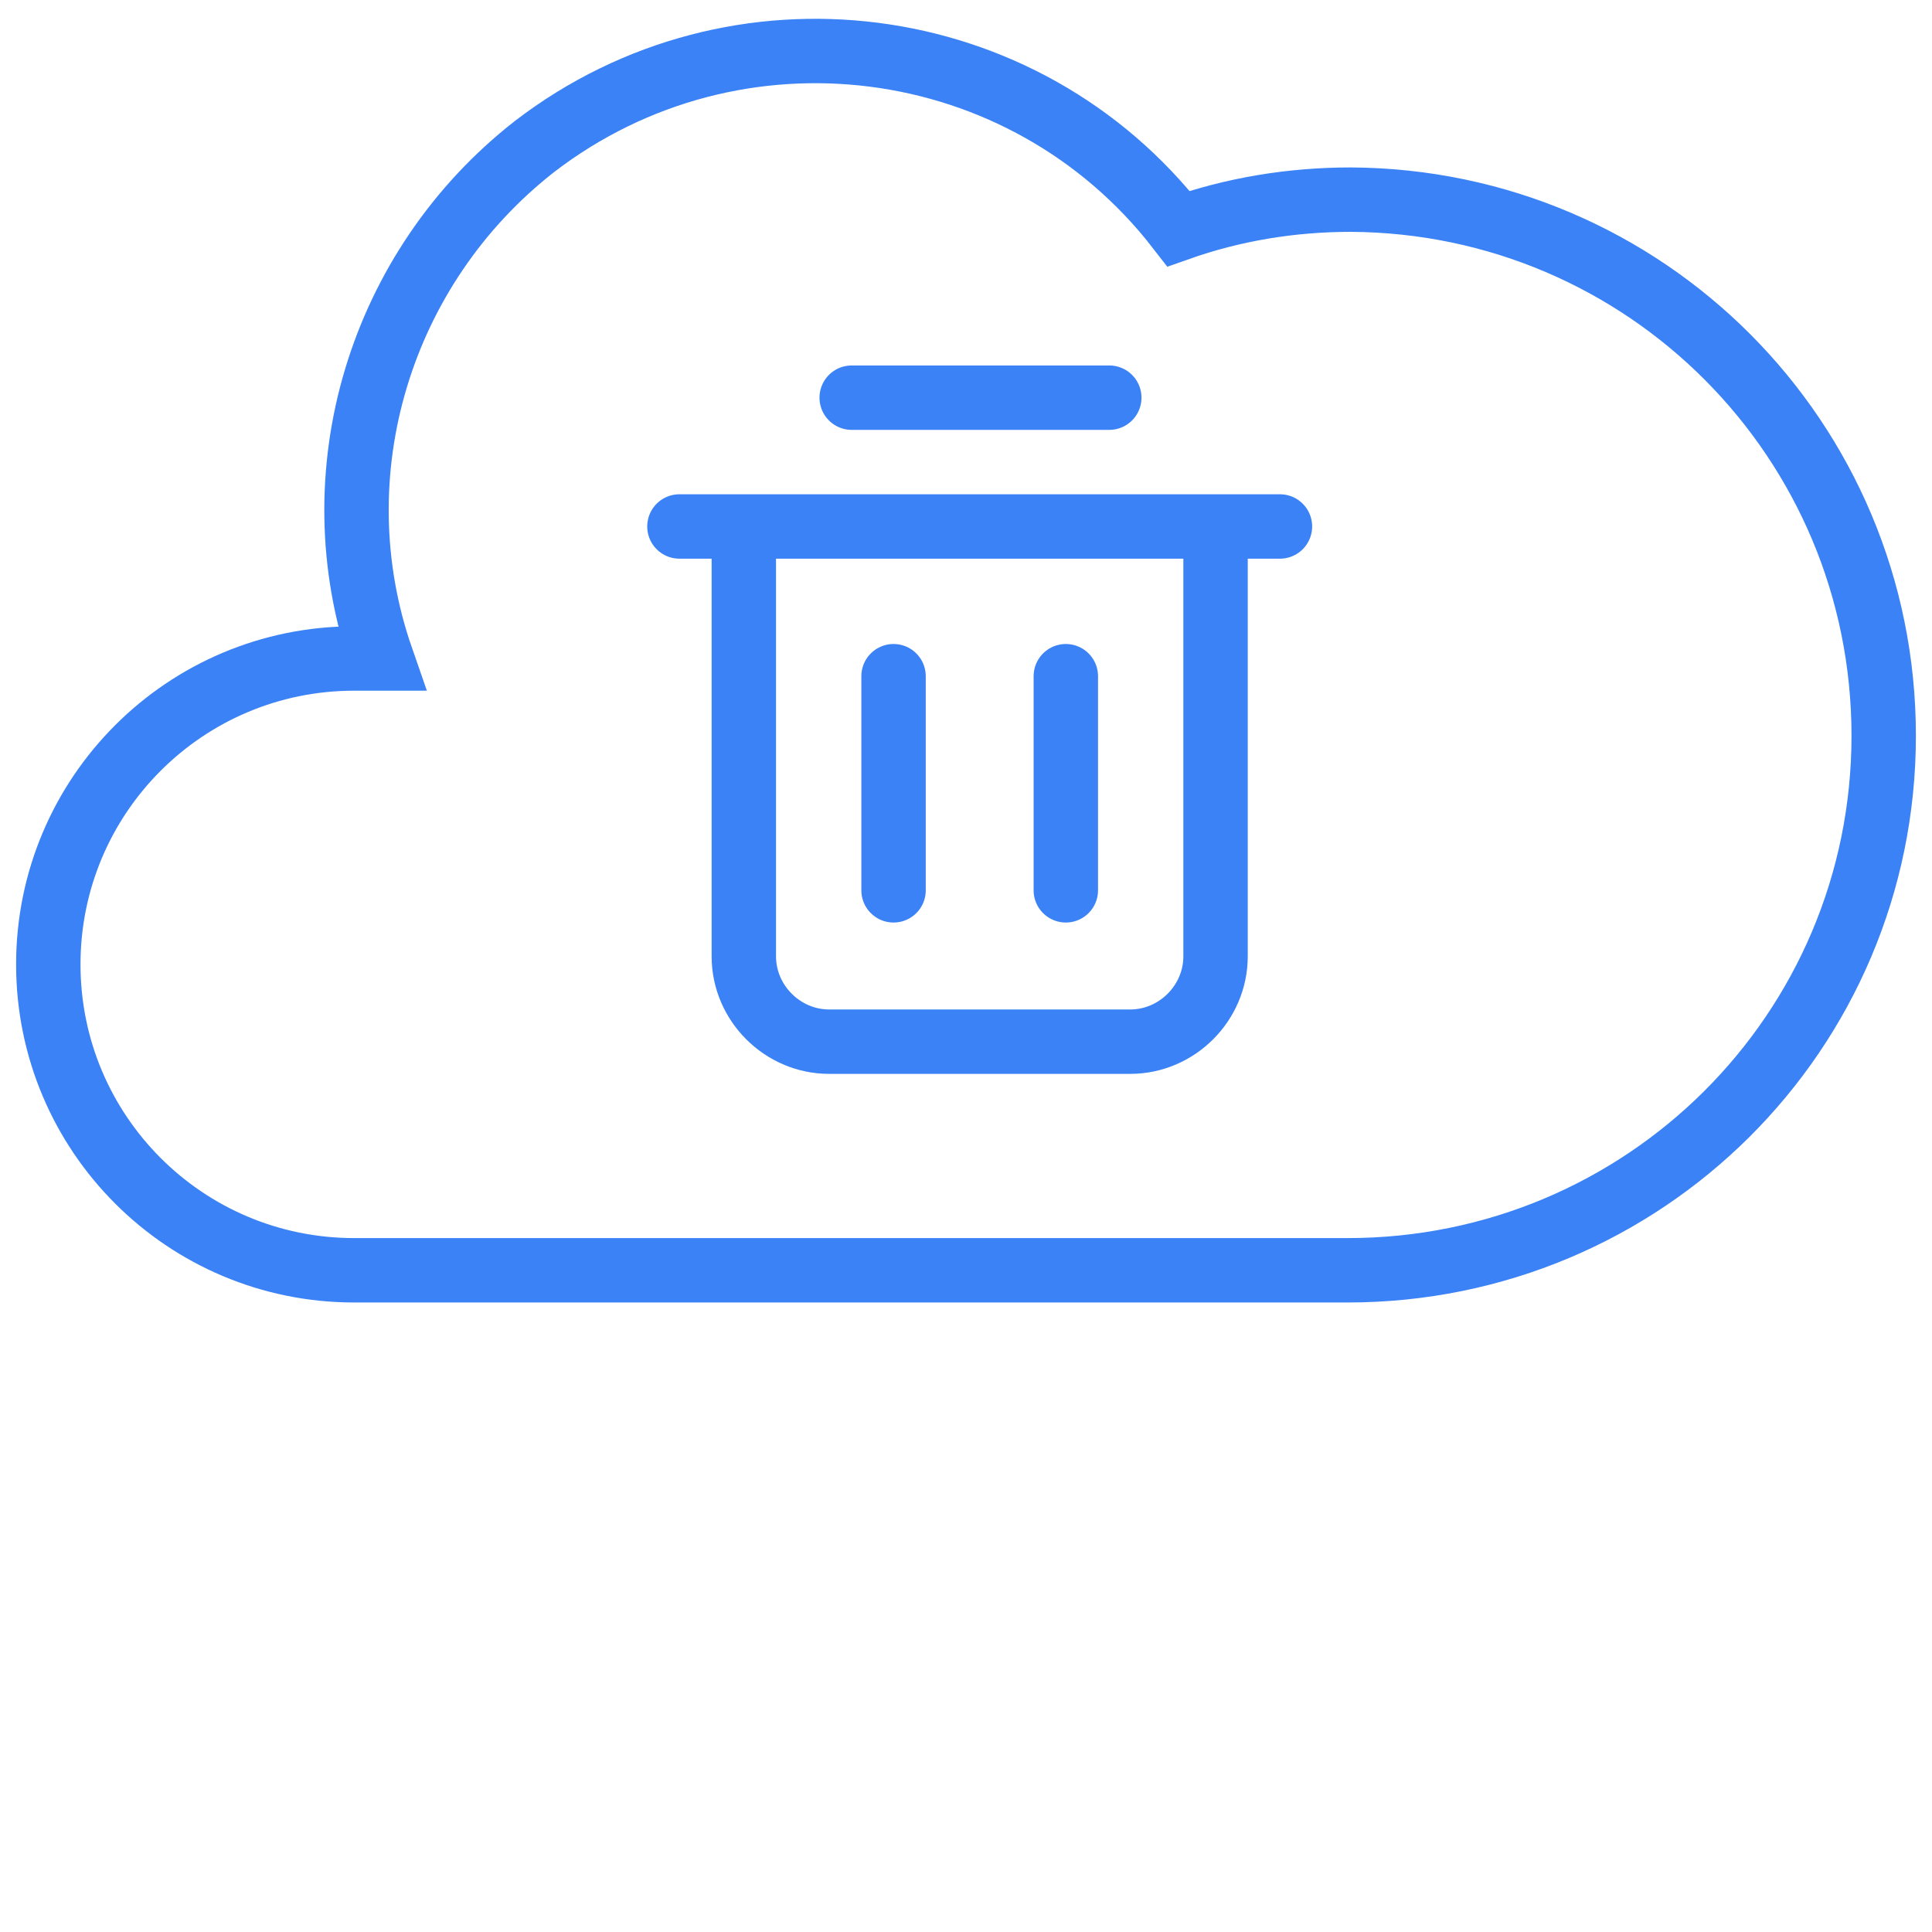
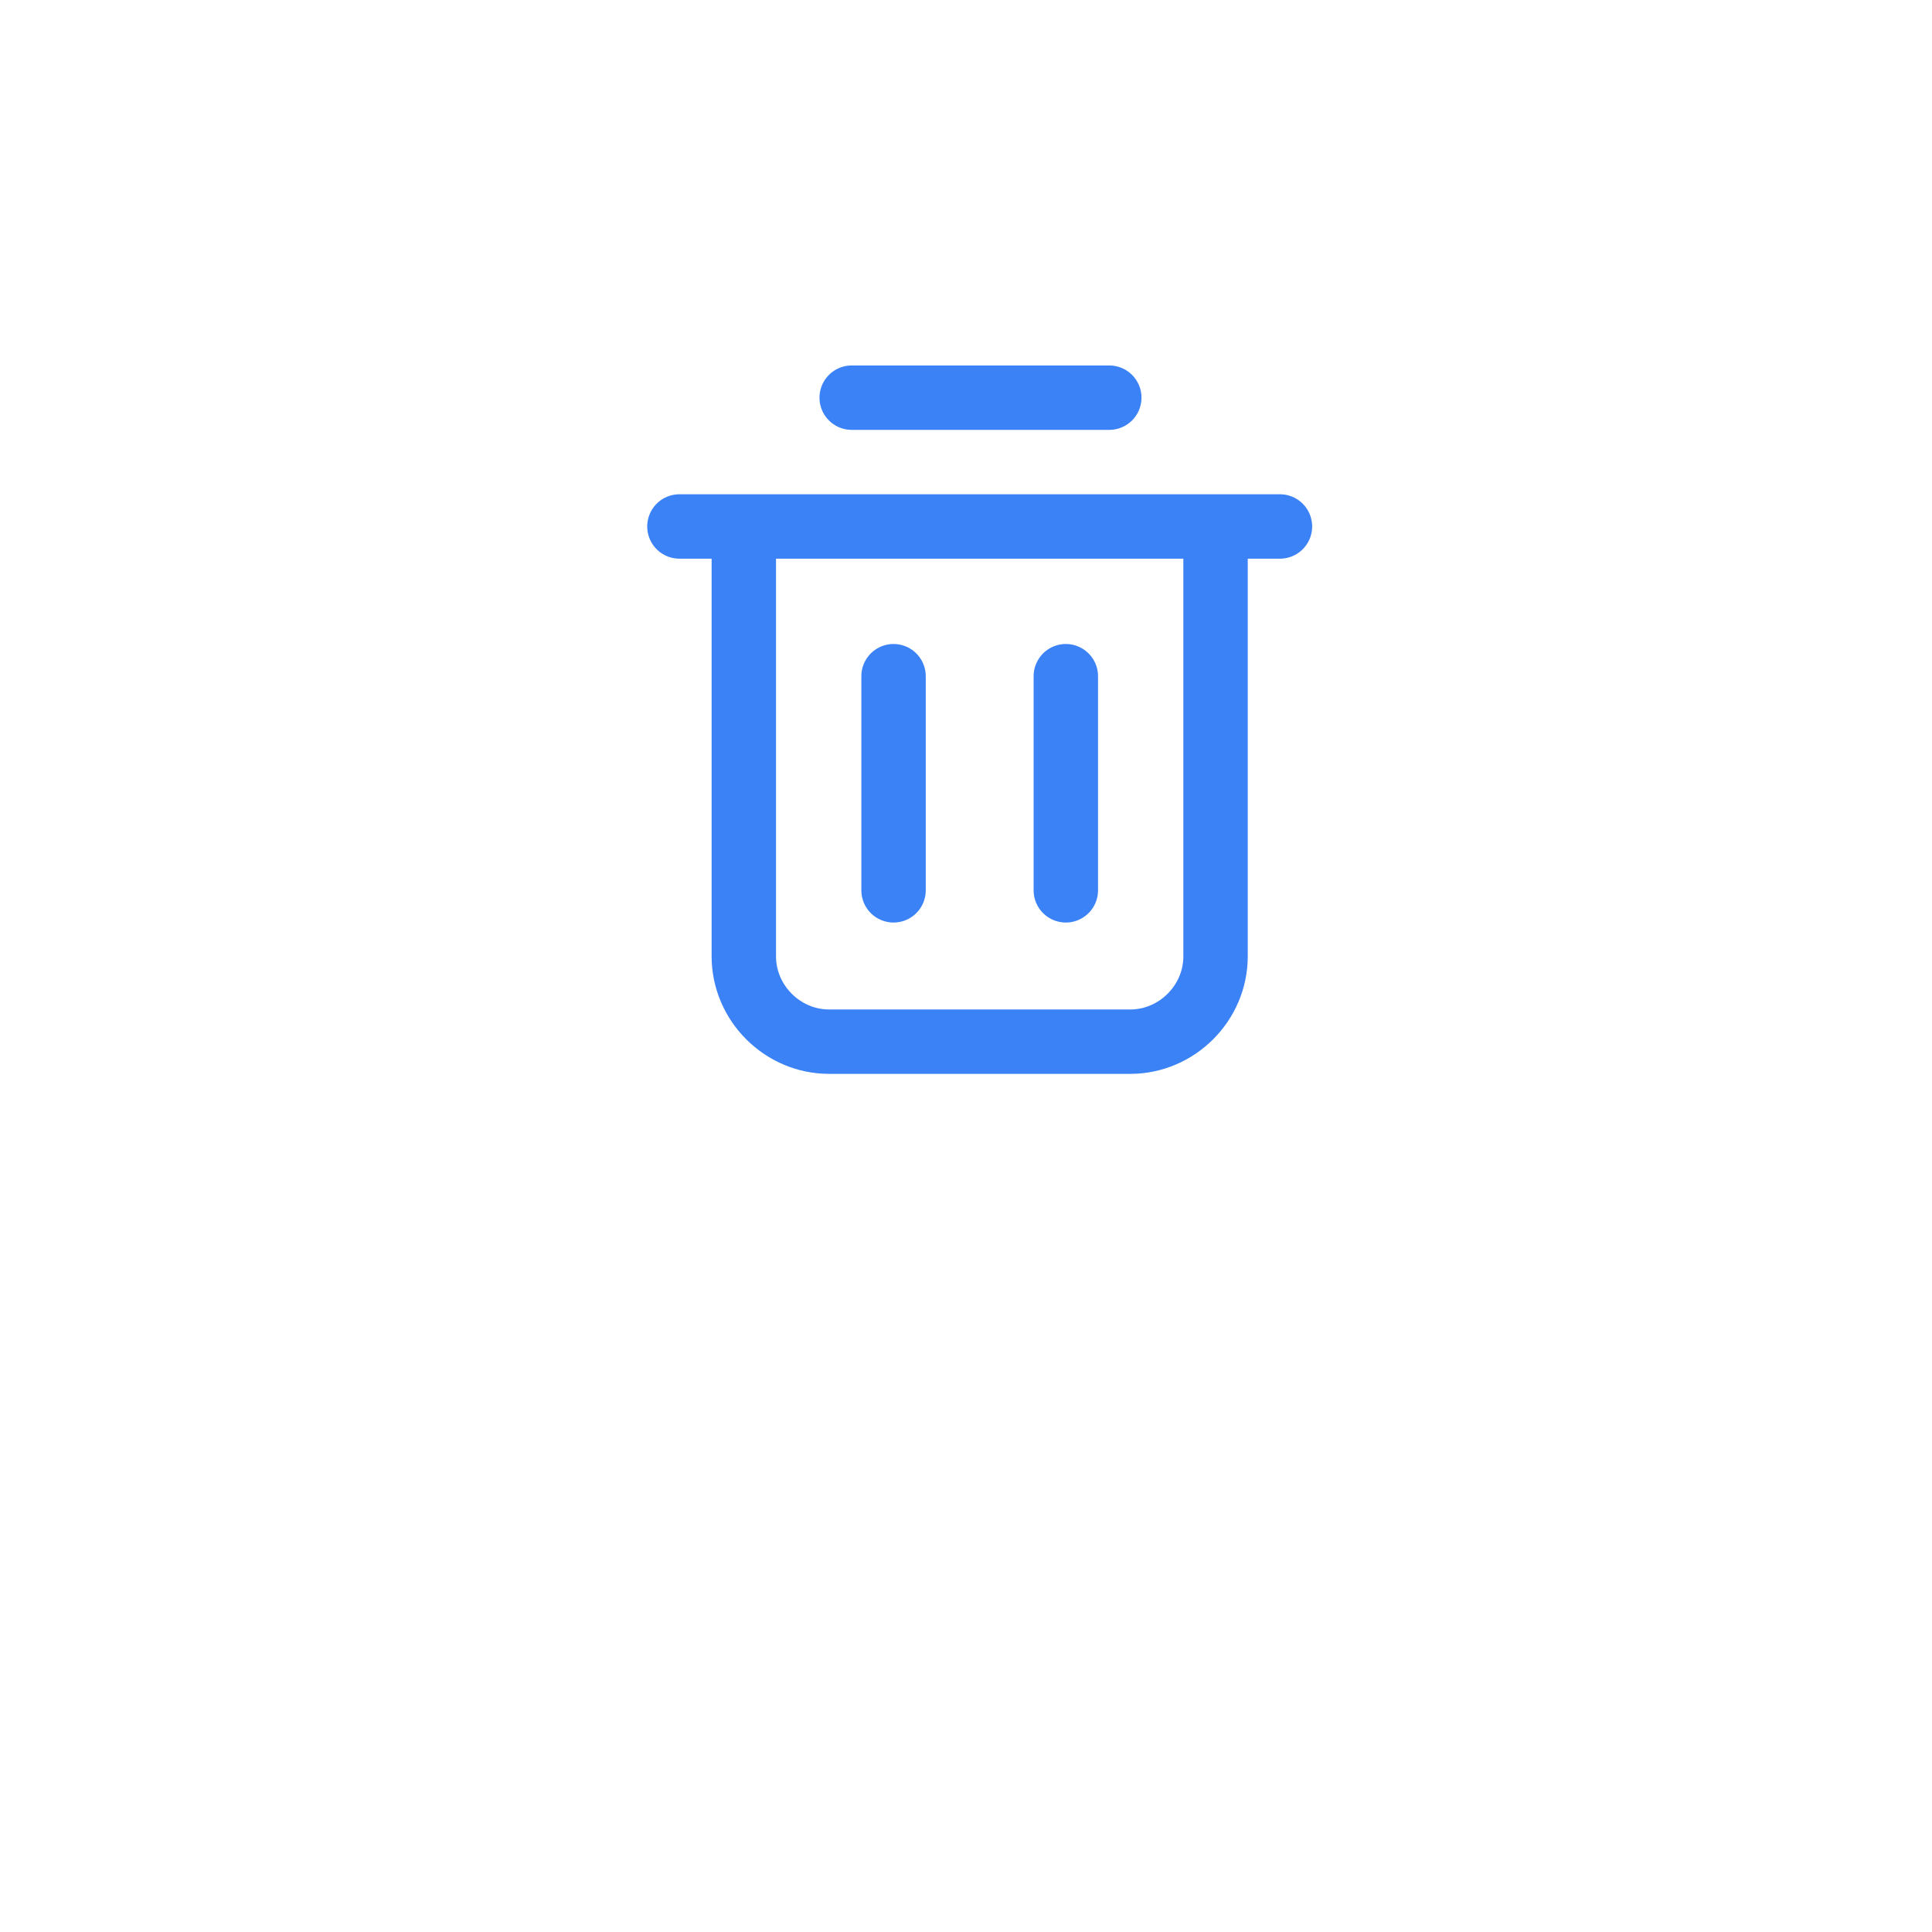
<svg xmlns="http://www.w3.org/2000/svg" version="1.1" id="Layer_2" x="0px" y="0px" viewBox="-2.3 0 120 120" style="enable-background:new -2.3 0 120 120;" xml:space="preserve">
  <style type="text/css">
	.st0{fill:none;stroke:#3B82F6;stroke-width:4;}
	.st1{fill:none;stroke:#3B82F6;stroke-width:4;stroke-linecap:round;stroke-linejoin:round;}
</style>
-   <path class="st0" d="M81.4,78.9c18.4,0,33.3-14.8,33.3-33.2S99.9,12.5,81.6,12.4c-3.7,0-7.3,0.6-10.7,1.8  c-9.6-12.4-27.5-14.7-40-5.1c-9.6,7.5-13.5,20.3-9.5,31.8h-1.7c-10.5,0-19,8.5-19,19s8.5,19,19,19H81.4z" />
  <path class="st1" d="M39.9,32.7h4 M43.9,32.7v26.7c0,2.9,2.4,5.3,5.3,5.3h18.7c2.9,0,5.3-2.4,5.3-5.3V32.7 M43.9,32.7h29.3   M73.2,32.7h4 M50.6,24.7h16 M53.2,42v13.3 M63.9,42v13.3" />
</svg>